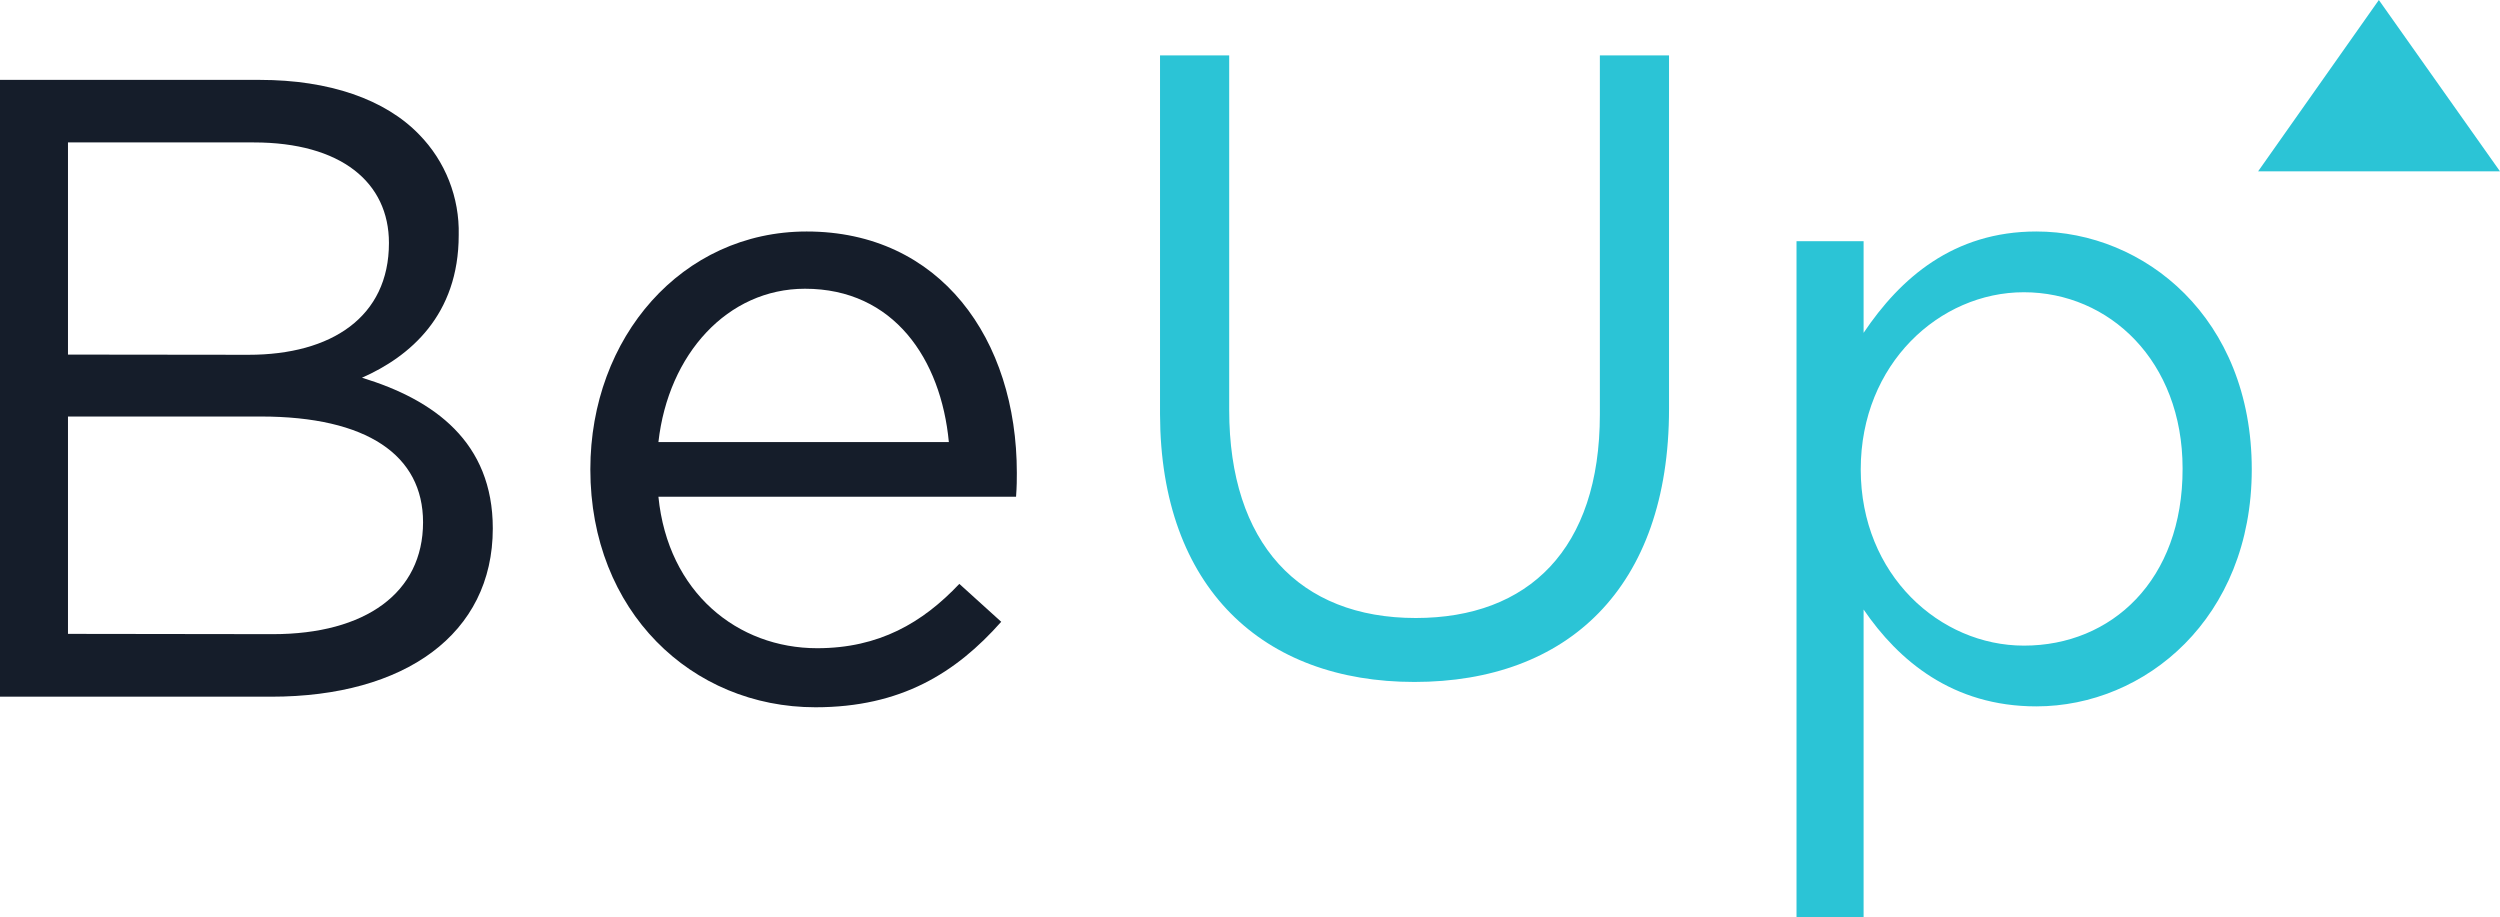
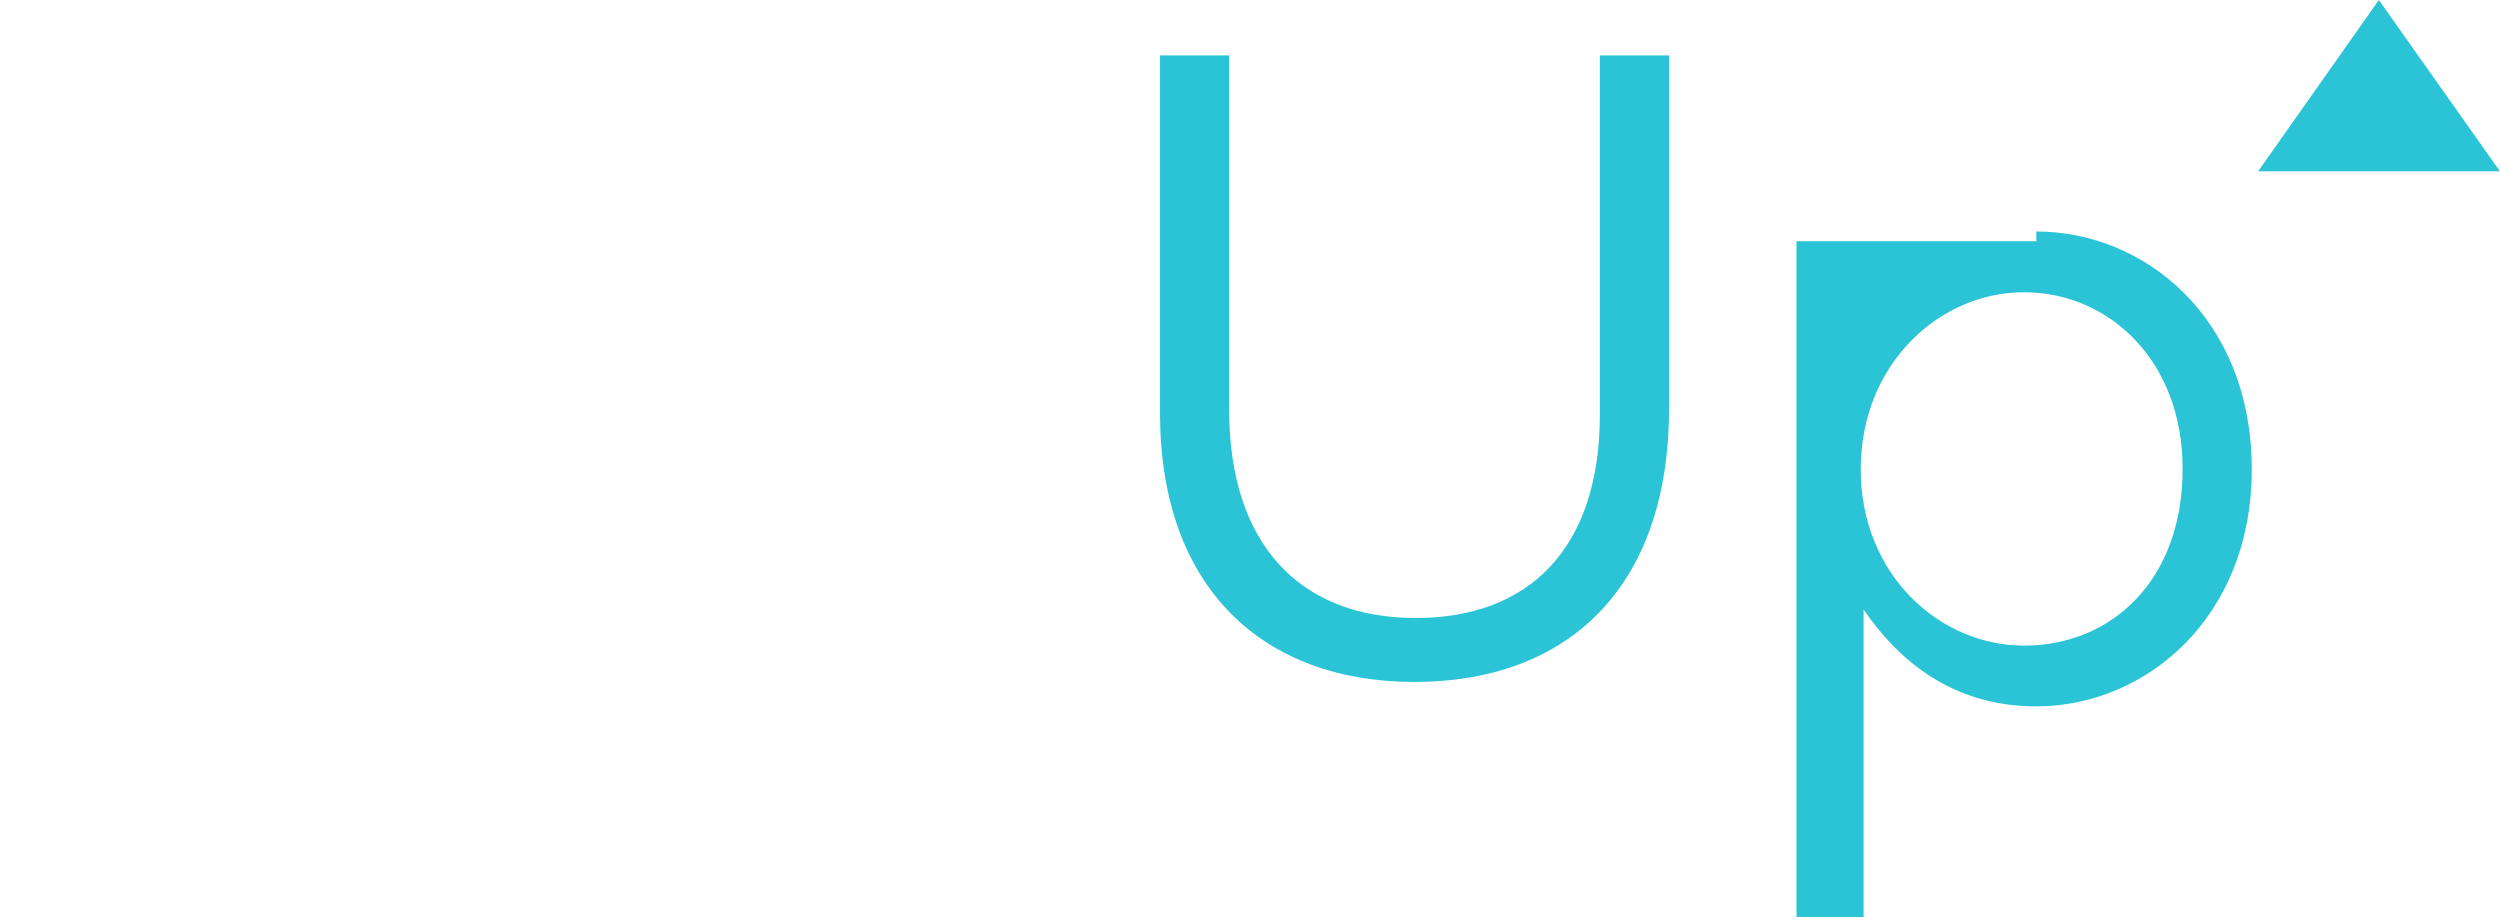
<svg xmlns="http://www.w3.org/2000/svg" width="109" height="40" viewBox="0 0 109 40" fill="none">
  <g clip-path="url(#clip0_175_46)">
-     <path d="M-2.77162e-05 30.376H11.827C17.643 30.376 21.486 27.649 21.486 23.04C21.486 19.274 18.936 17.43 15.782 16.469C17.872 15.547 20 13.742 20 10.246C20.019 9.436 19.876 8.632 19.58 7.879C19.284 7.127 18.84 6.442 18.276 5.867C16.794 4.331 14.36 3.483 11.318 3.483H-0.013L-2.77162e-05 30.376ZM2.964 15.46V6.21H11.064C14.868 6.21 16.958 7.95 16.958 10.594C16.958 13.82 14.451 15.469 10.836 15.469L2.964 15.46ZM2.964 27.637V18.16H11.37C16.01 18.16 18.445 19.852 18.445 22.77C18.445 25.845 15.933 27.649 11.9 27.649L2.964 27.637Z" fill="#151D2A" />
-     <path d="M28.707 21.657H44.3C44.334 21.196 44.334 20.887 44.334 20.617C44.334 14.777 40.991 10.093 35.17 10.093C29.733 10.093 25.739 14.703 25.739 20.465C25.739 26.649 30.151 30.837 35.553 30.837C39.28 30.837 41.676 29.341 43.653 27.11L41.827 25.457C40.228 27.149 38.328 28.262 35.627 28.262C32.167 28.262 29.125 25.845 28.707 21.657ZM28.707 19.273C29.138 15.434 31.723 12.589 35.097 12.589C38.974 12.589 41.029 15.664 41.37 19.273H28.707Z" fill="#151D2A" />
    <path d="M61.667 29.733C68.319 29.733 72.77 25.658 72.77 17.821V2.414H69.754V18.069C69.754 23.949 66.635 26.945 61.727 26.945C56.635 26.945 53.593 23.679 53.593 17.878V2.414H50.577V18.069C50.599 25.658 55.088 29.733 61.667 29.733Z" fill="#2BC4D6" />
-     <path d="M78.328 40.004H81.253V26.575C82.774 28.802 85.131 30.798 88.784 30.798C93.524 30.798 98.177 26.958 98.177 20.465C98.177 13.855 93.498 10.093 88.784 10.093C85.17 10.093 82.852 12.129 81.253 14.512V10.515H78.328V40.004ZM88.237 28.149C84.588 28.149 81.128 25.075 81.128 20.465C81.128 15.855 84.575 12.742 88.237 12.742C91.964 12.742 95.161 15.738 95.161 20.426C95.174 25.305 92.055 28.149 88.25 28.149H88.237Z" fill="#2BC4D6" />
+     <path d="M78.328 40.004H81.253V26.575C82.774 28.802 85.131 30.798 88.784 30.798C93.524 30.798 98.177 26.958 98.177 20.465C98.177 13.855 93.498 10.093 88.784 10.093V10.515H78.328V40.004ZM88.237 28.149C84.588 28.149 81.128 25.075 81.128 20.465C81.128 15.855 84.575 12.742 88.237 12.742C91.964 12.742 95.161 15.738 95.161 20.426C95.174 25.305 92.055 28.149 88.25 28.149H88.237Z" fill="#2BC4D6" />
    <path d="M103.718 0L109 7.471H98.453L103.718 0Z" fill="#2BC4D6" />
  </g>
  <defs>
    <clipPath id="clip0_175_46">
      <rect width="109" height="40" fill="white" />
    </clipPath>
  </defs>
</svg>